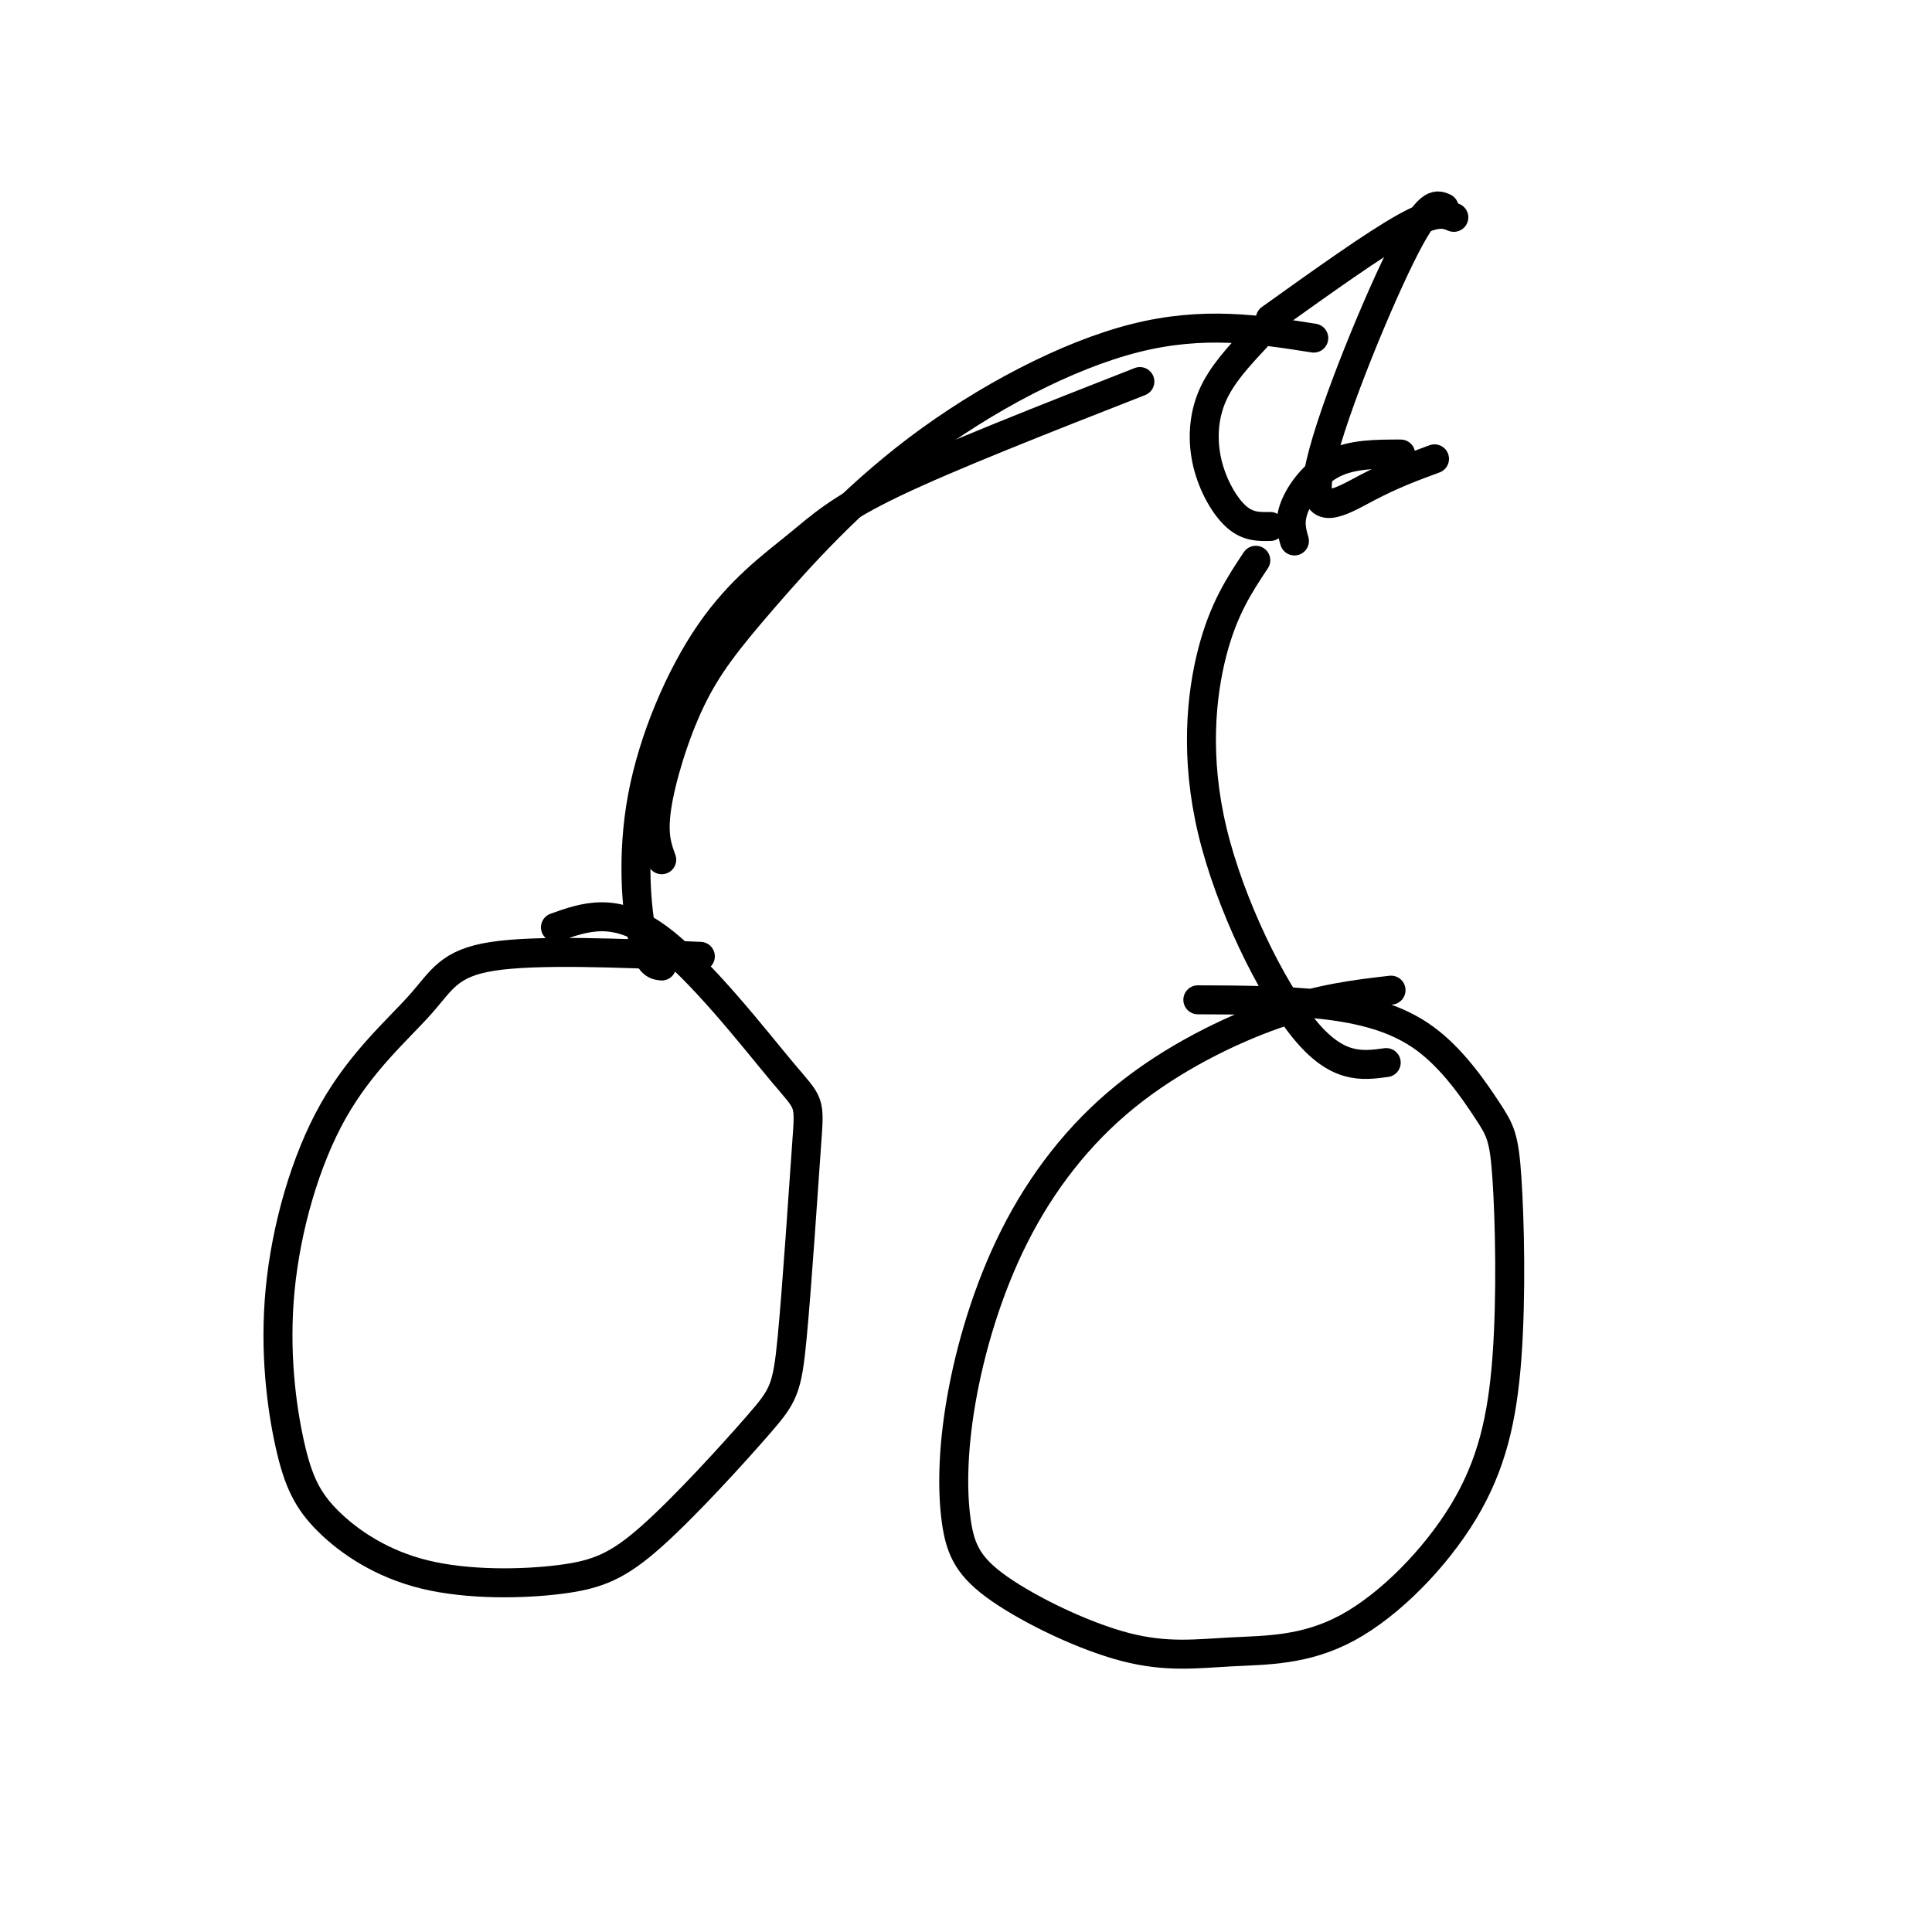
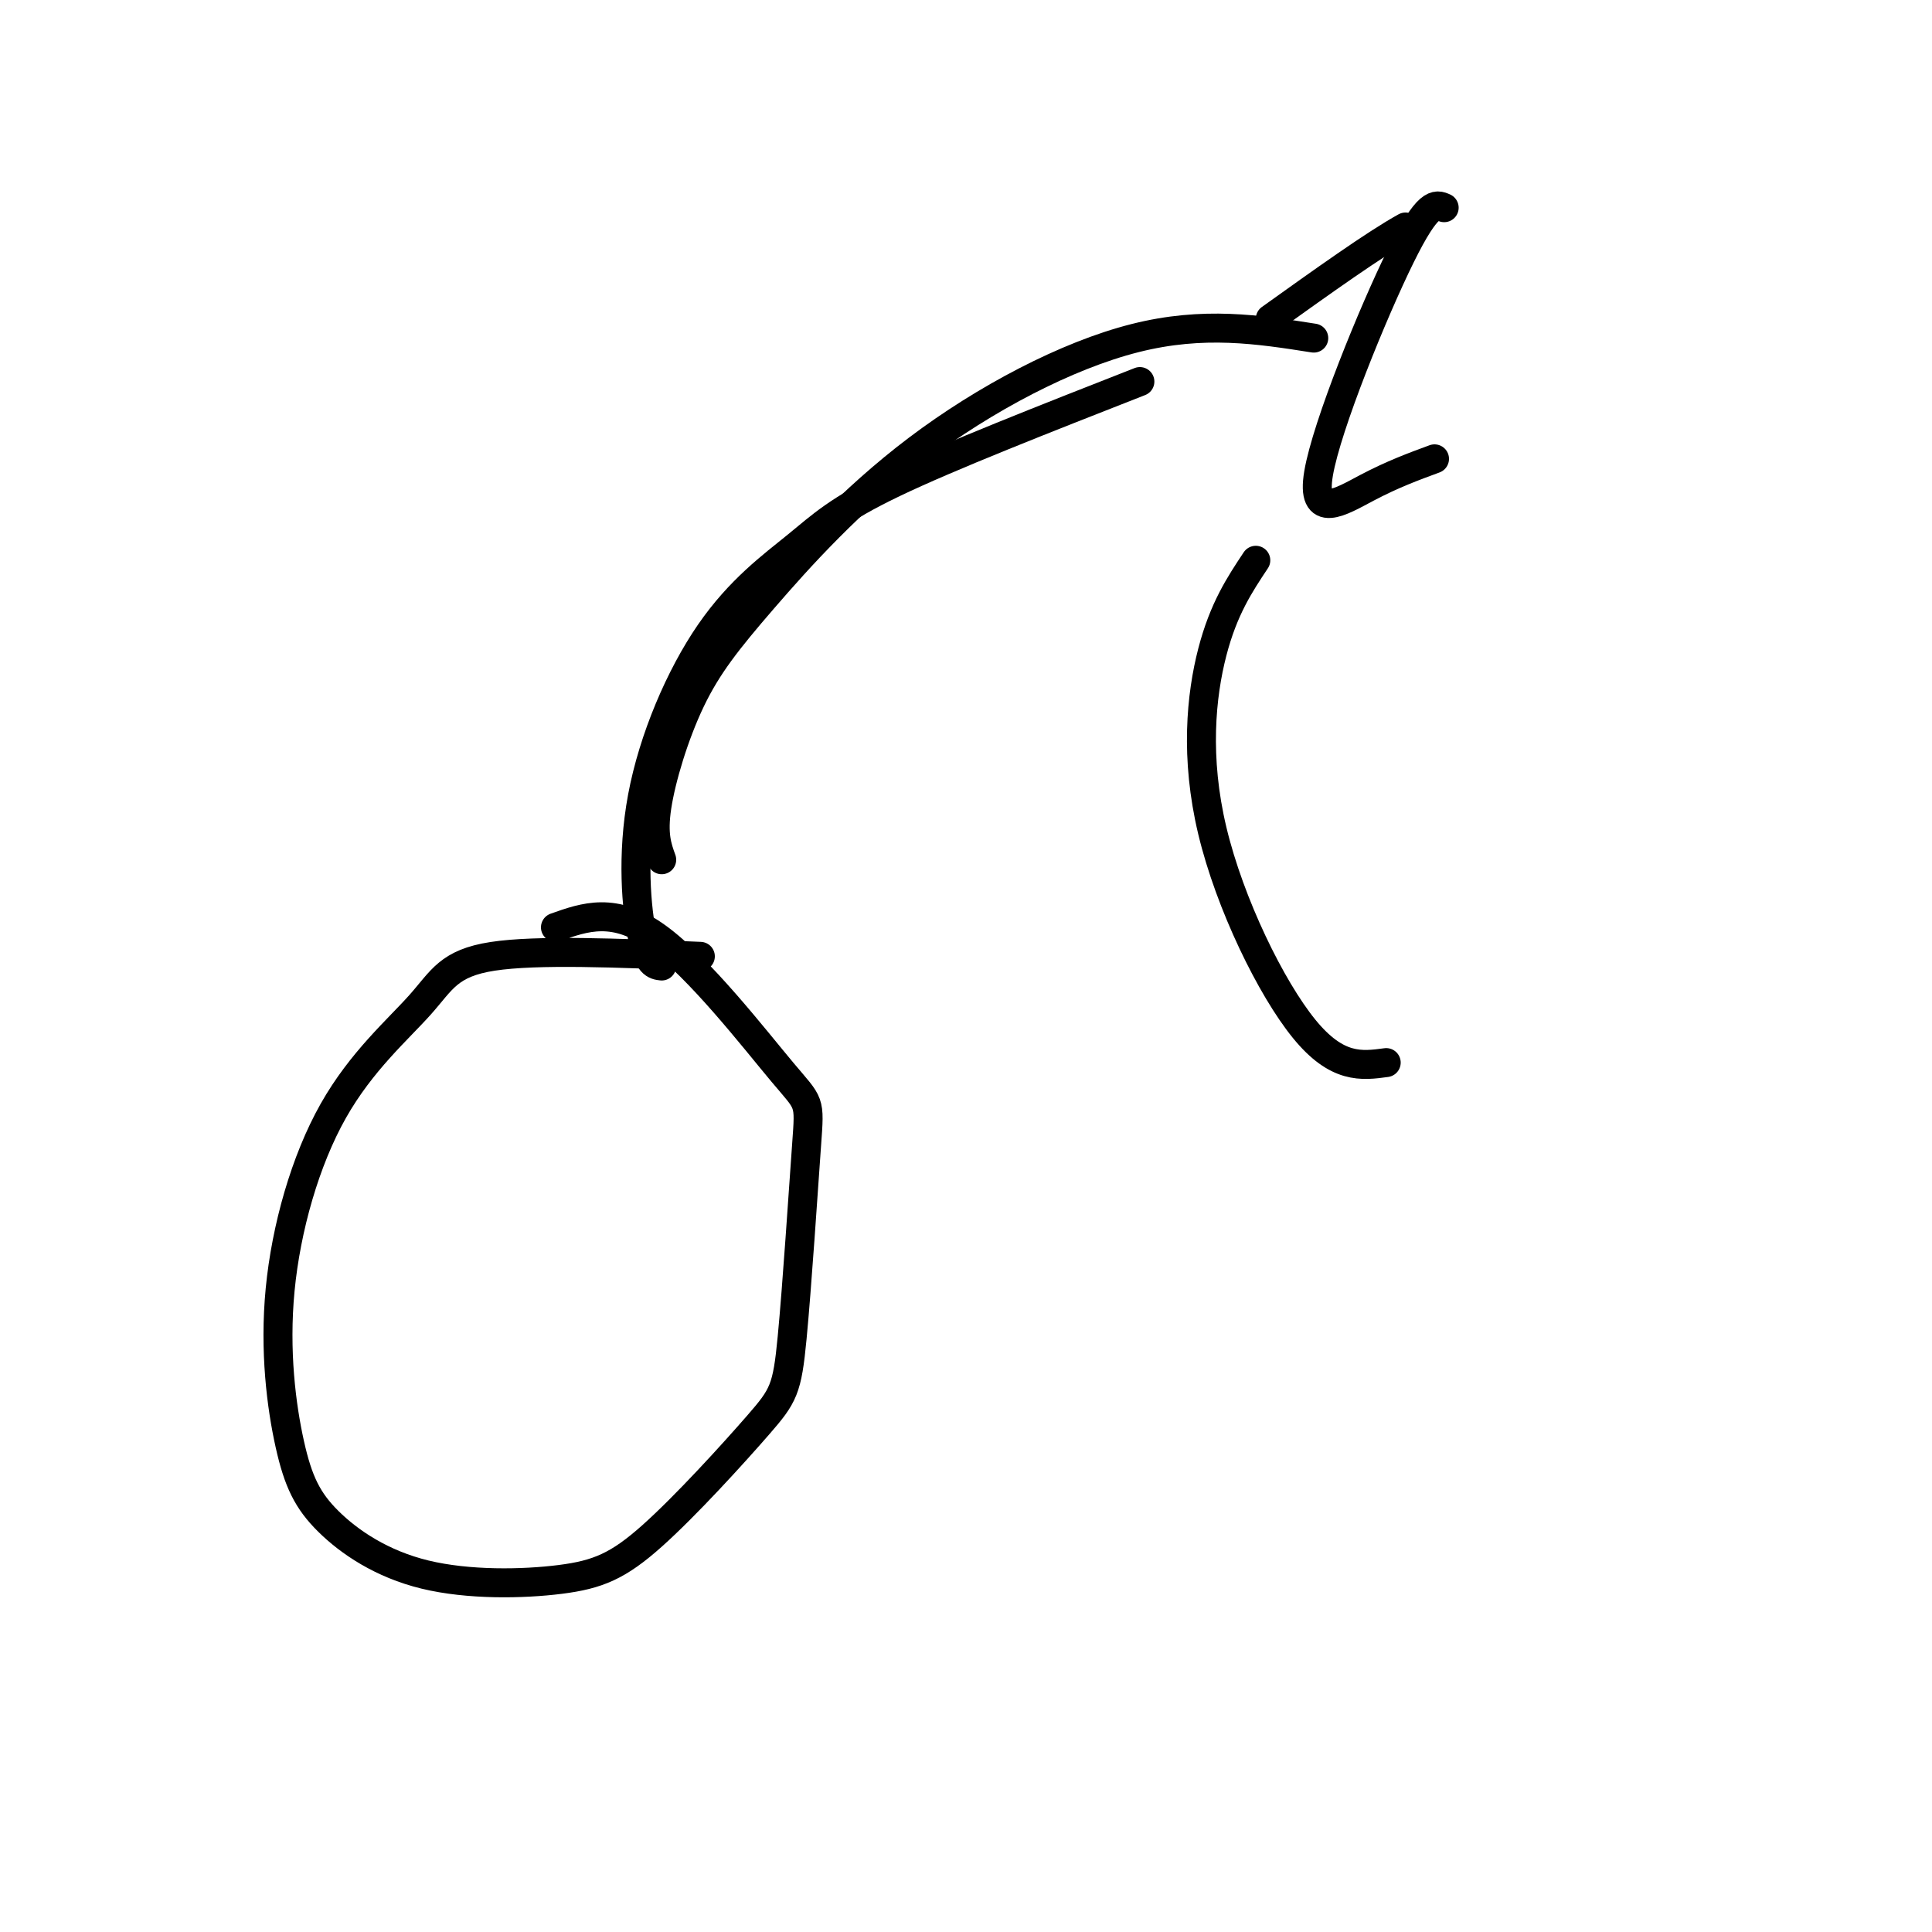
<svg xmlns="http://www.w3.org/2000/svg" viewBox="0 0 400 400" version="1.1">
  <g fill="none" stroke="#000000" stroke-width="6" stroke-linecap="round" stroke-linejoin="round">
    <path d="M145,198c-16.930,-0.704 -33.860,-1.407 -43,0c-9.140,1.407 -10.489,4.926 -15,10c-4.511,5.074 -12.185,11.703 -18,22c-5.815,10.297 -9.772,24.261 -11,37c-1.228,12.739 0.274,24.252 2,32c1.726,7.748 3.677,11.732 8,16c4.323,4.268 11.020,8.821 20,11c8.980,2.179 20.245,1.983 28,1c7.755,-0.983 12.000,-2.752 19,-9c7.000,-6.248 16.755,-16.974 22,-23c5.245,-6.026 5.980,-7.352 7,-18c1.020,-10.648 2.325,-30.617 3,-40c0.675,-9.383 0.720,-8.180 -5,-15c-5.720,-6.820 -17.206,-21.663 -26,-28c-8.794,-6.337 -14.897,-4.169 -21,-2" />
-     <path d="M288,205c-7.245,0.840 -14.491,1.679 -24,5c-9.509,3.321 -21.282,9.122 -31,17c-9.718,7.878 -17.382,17.832 -23,29c-5.618,11.168 -9.190,23.549 -11,34c-1.810,10.451 -1.857,18.971 -1,25c0.857,6.029 2.618,9.566 9,14c6.382,4.434 17.385,9.766 26,12c8.615,2.234 14.842,1.372 22,1c7.158,-0.372 15.246,-0.252 24,-5c8.754,-4.748 18.172,-14.362 24,-24c5.828,-9.638 8.064,-19.301 9,-32c0.936,-12.699 0.571,-28.436 0,-37c-0.571,-8.564 -1.349,-9.955 -4,-14c-2.651,-4.045 -7.175,-10.743 -13,-15c-5.825,-4.257 -12.950,-6.073 -21,-7c-8.050,-0.927 -17.025,-0.963 -26,-1" />
    <path d="M137,200c-1.391,-0.156 -2.782,-0.312 -4,-6c-1.218,-5.688 -2.263,-16.908 0,-29c2.263,-12.092 7.833,-25.056 14,-34c6.167,-8.944 12.929,-13.870 18,-18c5.071,-4.130 8.449,-7.466 20,-13c11.551,-5.534 31.276,-13.267 51,-21" />
    <path d="M137,178c-0.940,-2.592 -1.879,-5.185 -1,-11c0.879,-5.815 3.578,-14.854 7,-22c3.422,-7.146 7.567,-12.400 15,-21c7.433,-8.600 18.155,-20.546 32,-31c13.845,-10.454 30.813,-19.415 45,-23c14.187,-3.585 25.594,-1.792 37,0" />
-     <path d="M260,70c-3.554,3.804 -7.107,7.607 -9,12c-1.893,4.393 -2.125,9.375 -1,14c1.125,4.625 3.607,8.893 6,11c2.393,2.107 4.696,2.054 7,2" />
-     <path d="M263,66c10.833,-7.750 21.667,-15.500 28,-19c6.333,-3.500 8.167,-2.750 10,-2" />
+     <path d="M263,66c10.833,-7.750 21.667,-15.500 28,-19" />
    <path d="M299,43c-1.667,-0.738 -3.333,-1.476 -9,10c-5.667,11.476 -15.333,35.167 -17,45c-1.667,9.833 4.667,5.810 10,3c5.333,-2.810 9.667,-4.405 14,-6" />
-     <path d="M290,94c-5.022,0.000 -10.044,0.000 -14,2c-3.956,2.000 -6.844,6.000 -8,9c-1.156,3.000 -0.578,5.000 0,7" />
    <path d="M260,116c-3.339,5.024 -6.679,10.048 -9,19c-2.321,8.952 -3.625,21.833 0,37c3.625,15.167 12.179,32.619 19,41c6.821,8.381 11.911,7.690 17,7" />
  </g>
</svg>